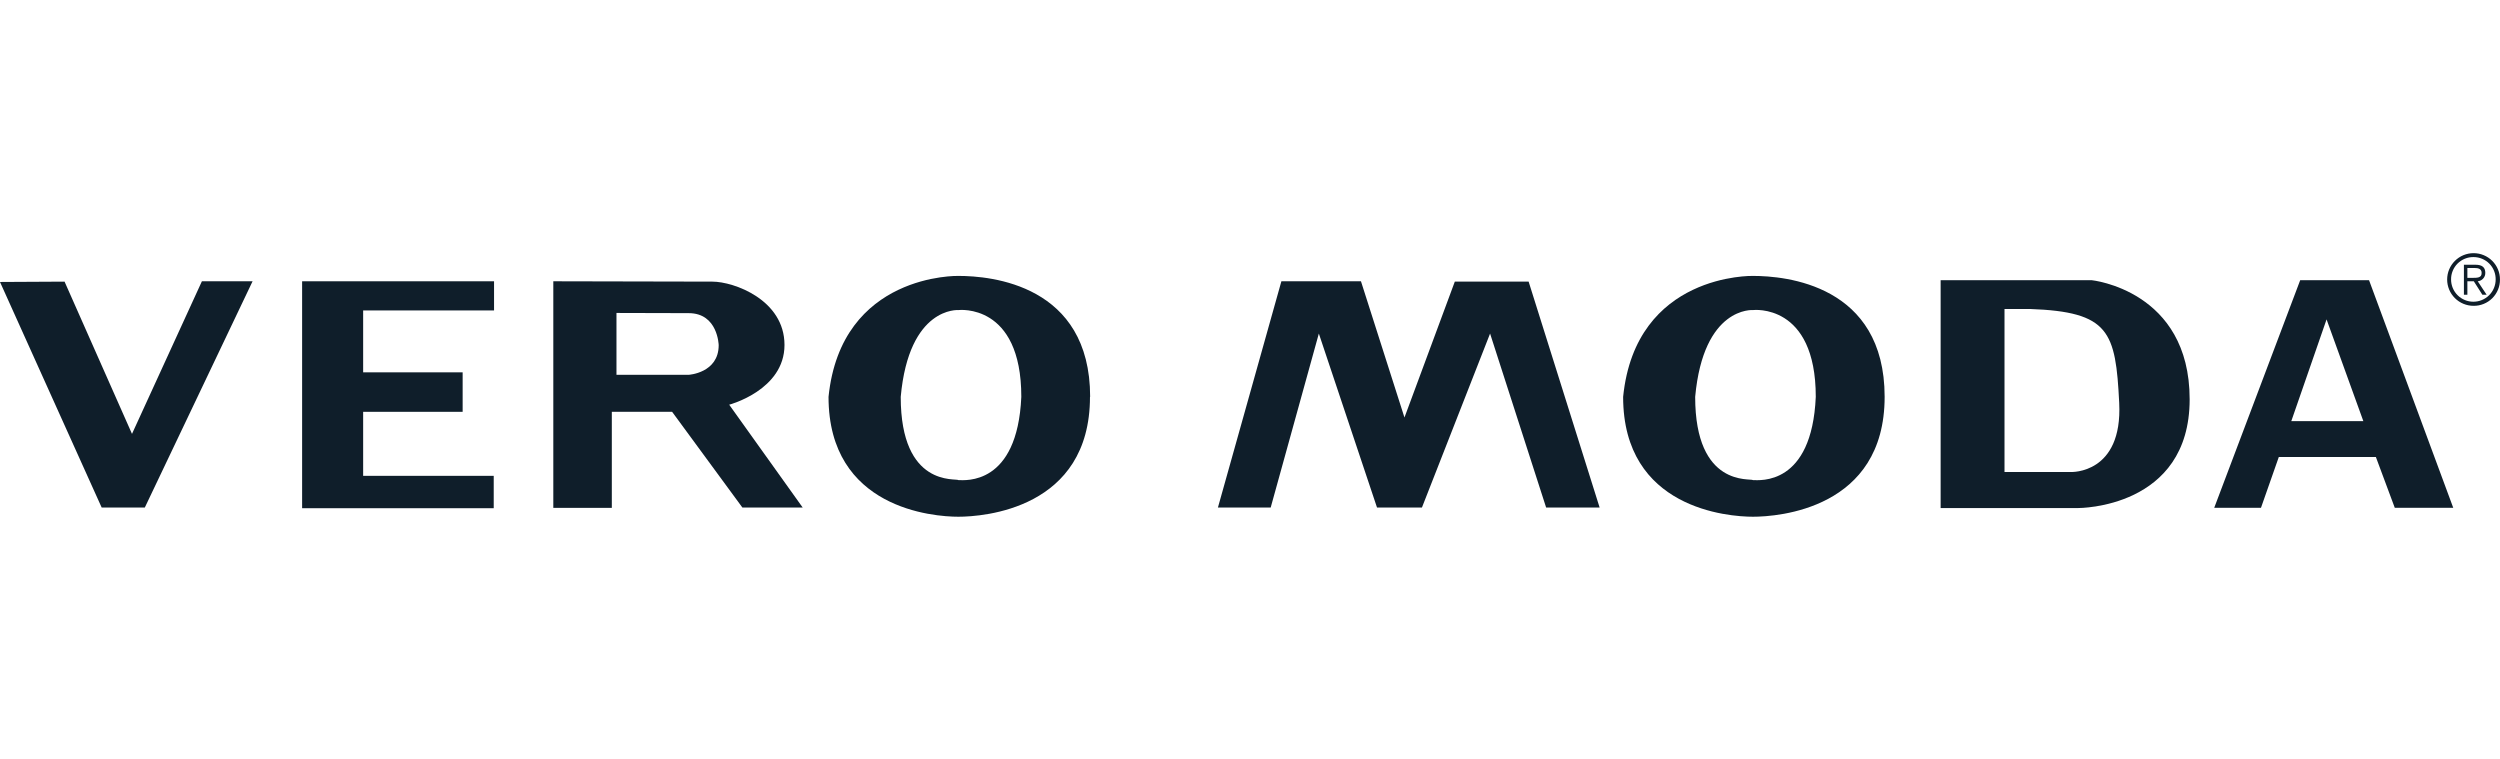
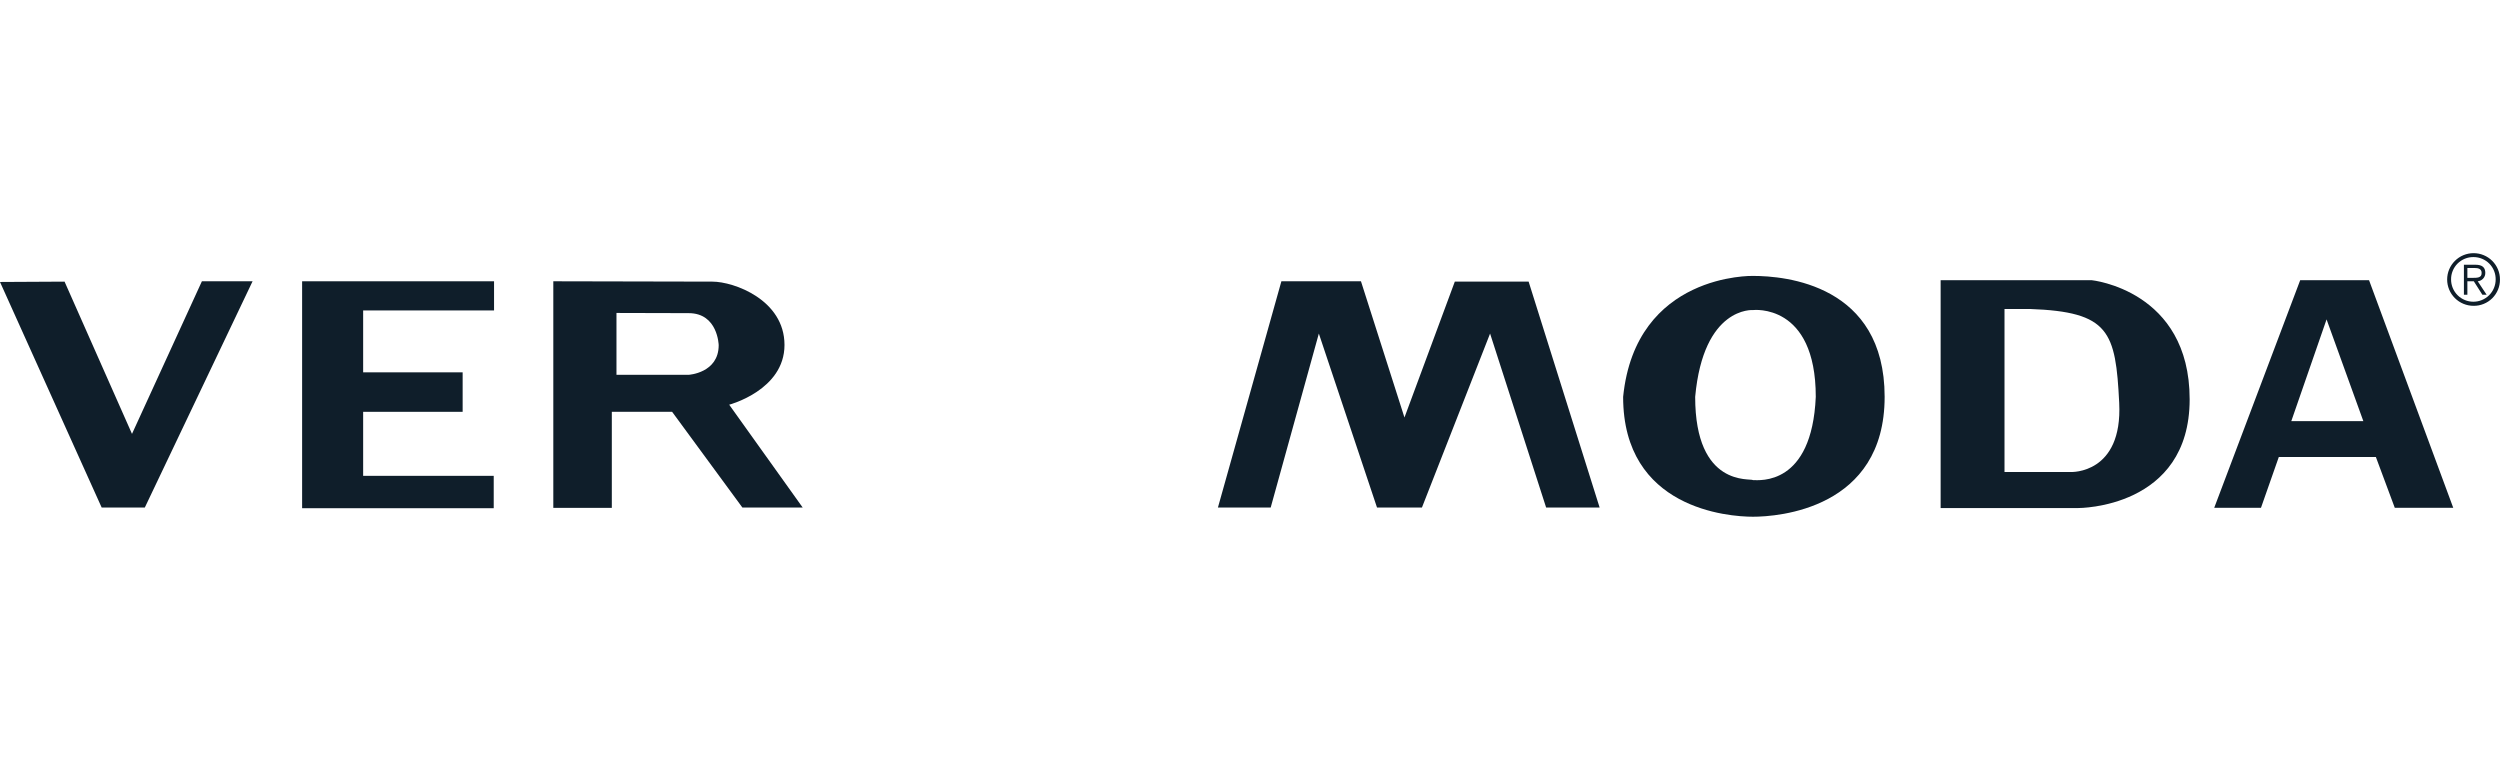
<svg xmlns="http://www.w3.org/2000/svg" width="158" height="48" viewBox="0 0 158 48" fill="none">
  <g clip-path="url(#clip0_1663_9985)">
    <path fill-rule="evenodd" clip-rule="evenodd" d="M4.08 17.799L8.342 27.422L12.76 17.777H15.963L9.153 32.075H6.425L0 17.821L4.08 17.799Z" fill="#0F1E2A" />
    <path fill-rule="evenodd" clip-rule="evenodd" d="M31.224 17.777V19.62H22.951V23.532H29.239V26.027H22.951V30.073H31.203V32.119H19.094V17.777H31.224Z" fill="#0F1E2A" />
    <path fill-rule="evenodd" clip-rule="evenodd" d="M45.023 17.799C46.376 17.799 49.58 18.945 49.58 21.802C49.58 24.659 46.085 25.577 46.085 25.577L50.729 32.075H46.918L42.478 26.027H38.667V32.097H34.969V17.777L45.023 17.799ZM38.961 19.779V23.688H43.527C43.527 23.688 45.421 23.576 45.421 21.815C45.421 21.815 45.377 19.791 43.527 19.791L38.961 19.779Z" fill="#0F1E2A" />
-     <path fill-rule="evenodd" clip-rule="evenodd" d="M68.887 25.082C68.887 32.185 62.124 32.657 60.567 32.657C59.011 32.657 52.363 32.163 52.363 25.082C53.162 17.247 60.577 17.438 60.577 17.438C62.606 17.438 68.897 17.978 68.897 25.082H68.887ZM60.577 19.596C60.577 19.596 57.445 19.349 56.926 25.082C56.926 30.836 60.442 30.206 60.577 30.343C60.962 30.343 64.297 30.724 64.547 25.082C64.547 19.124 60.577 19.596 60.577 19.596Z" fill="#0F1E2A" />
    <path fill-rule="evenodd" clip-rule="evenodd" d="M80.984 17.777H86.013L88.762 26.386L91.944 17.799H96.609L101.096 32.075H97.715L94.173 21.081L89.867 32.075H87.027L83.351 21.081L80.308 32.075H76.973L80.984 17.777Z" fill="#0F1E2A" />
    <path fill-rule="evenodd" clip-rule="evenodd" d="M119.109 25.082C119.109 32.185 112.345 32.657 110.789 32.657C109.233 32.657 102.582 32.163 102.582 25.082C103.371 17.247 110.789 17.438 110.789 17.438C112.818 17.438 119.109 17.978 119.109 25.082ZM110.789 19.596C110.789 19.596 107.658 19.349 107.135 25.082C107.135 30.836 110.655 30.206 110.789 30.343C111.193 30.343 114.509 30.724 114.757 25.082C114.757 19.124 110.789 19.596 110.789 19.596Z" fill="#0F1E2A" />
    <path fill-rule="evenodd" clip-rule="evenodd" d="M132.186 17.707C132.186 17.707 138.386 18.331 138.386 25.238C138.386 32.145 131.35 32.108 131.35 32.108H122.648V17.707H132.186ZM126.685 19.527V29.831H130.89C130.89 29.831 134.159 29.966 133.934 25.46C133.708 20.954 133.326 19.705 128.275 19.527H126.685Z" fill="#0F1E2A" />
    <path fill-rule="evenodd" clip-rule="evenodd" d="M144.021 28.882L142.893 32.095H139.938L145.373 17.707H149.723L155.046 32.095H151.351L150.155 28.882H144.021ZM144.81 26.615H149.363L147.039 20.186L144.81 26.615Z" fill="#0F1E2A" />
    <path fill-rule="evenodd" clip-rule="evenodd" d="M156.329 16C155.887 16 155.462 16.175 155.149 16.488C154.836 16.8 154.66 17.223 154.66 17.664C154.66 18.106 154.836 18.529 155.149 18.841C155.462 19.153 155.887 19.328 156.329 19.328C156.549 19.331 156.767 19.289 156.97 19.206C157.174 19.123 157.359 19.001 157.514 18.846C157.669 18.691 157.792 18.506 157.875 18.304C157.958 18.101 158 17.883 157.998 17.664C157.999 17.446 157.956 17.229 157.872 17.027C157.788 16.825 157.665 16.641 157.51 16.486C157.355 16.332 157.171 16.209 156.968 16.126C156.766 16.042 156.548 16 156.329 16ZM156.329 16.247C156.515 16.247 156.698 16.284 156.869 16.355C157.041 16.427 157.196 16.531 157.326 16.663C157.456 16.795 157.558 16.952 157.627 17.124C157.695 17.296 157.729 17.479 157.726 17.664C157.726 18.037 157.577 18.394 157.313 18.658C157.049 18.921 156.69 19.069 156.317 19.069C155.943 19.069 155.584 18.921 155.32 18.658C155.056 18.394 154.908 18.037 154.908 17.664C154.905 17.477 154.94 17.292 155.011 17.119C155.081 16.946 155.186 16.788 155.318 16.656C155.451 16.524 155.609 16.42 155.782 16.349C155.956 16.279 156.142 16.244 156.329 16.247ZM155.938 17.777H156.345L156.887 18.629H157.156L156.592 17.777C156.724 17.765 156.846 17.704 156.935 17.606C157.024 17.509 157.073 17.381 157.071 17.249C157.071 16.912 156.893 16.731 156.445 16.731H155.719V18.629H155.938V17.777ZM155.938 17.561V16.937H156.389C156.614 16.937 156.84 16.984 156.84 17.249C156.846 17.561 156.564 17.561 156.251 17.561H155.938Z" fill="#0F1E2A" />
  </g>
  <defs>
    <clipPath id="clip0_1663_9985">
      <rect width="158" height="48" fill="white" />
    </clipPath>
  </defs>
</svg>